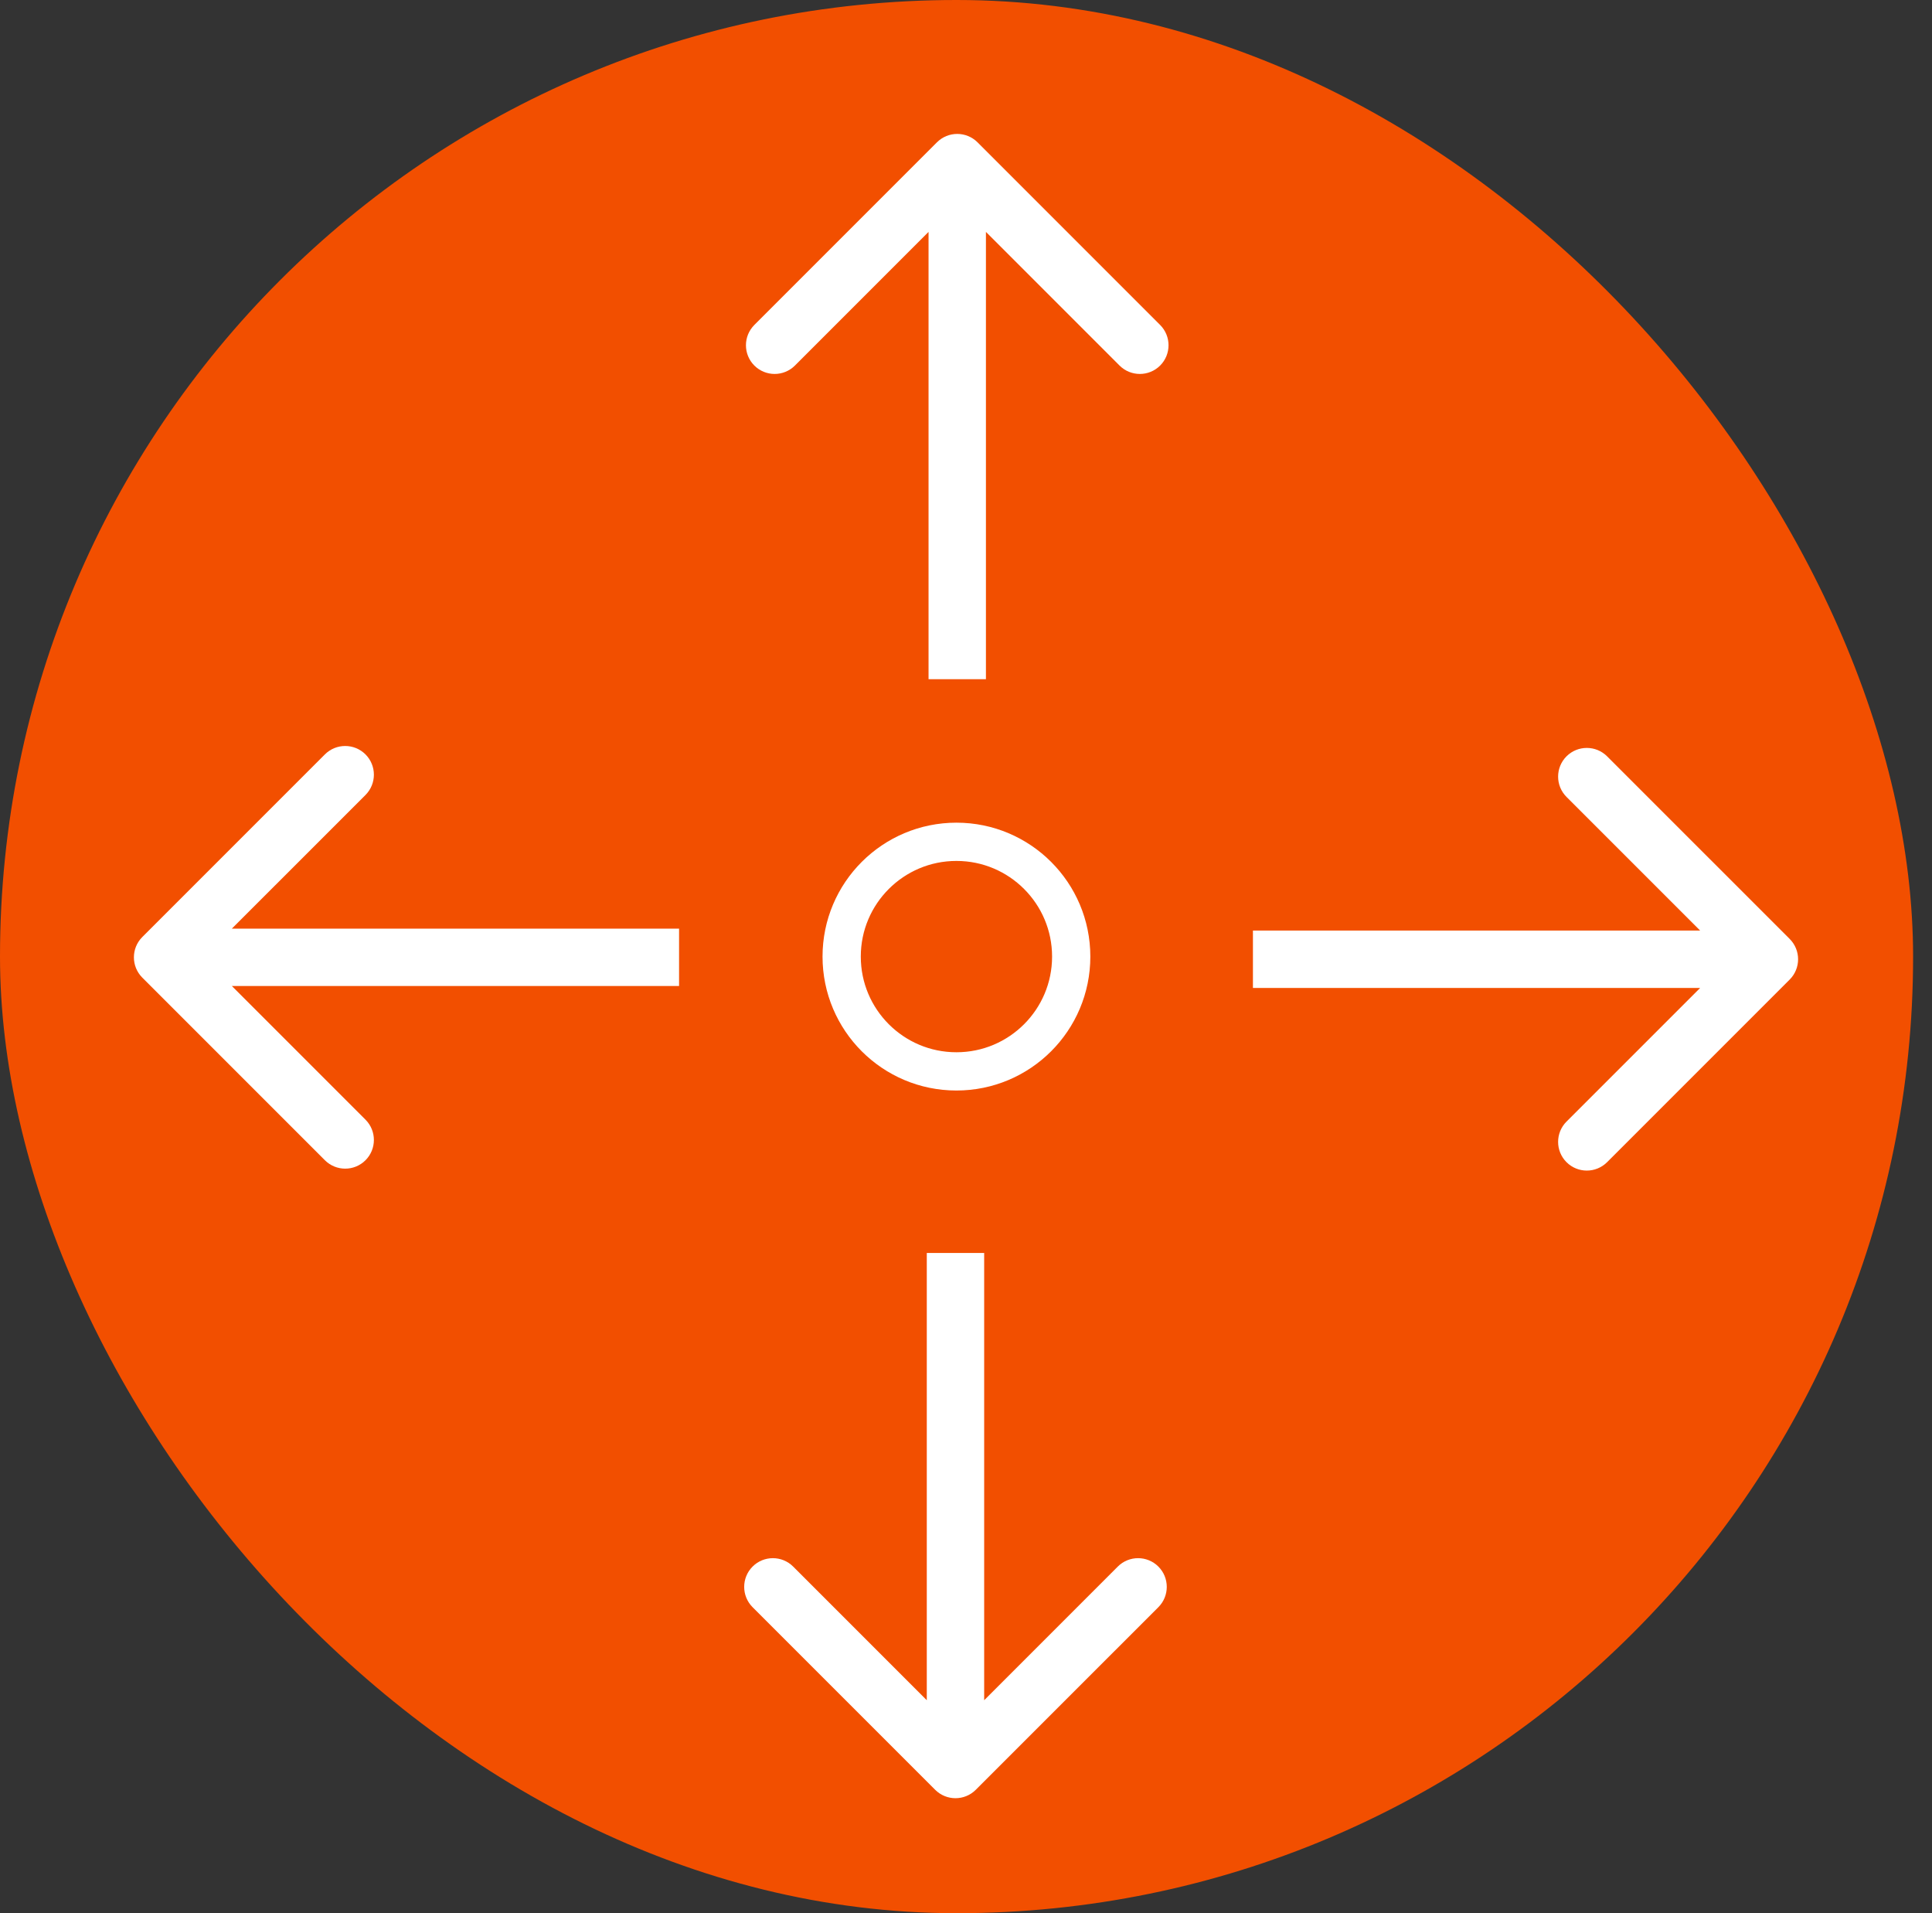
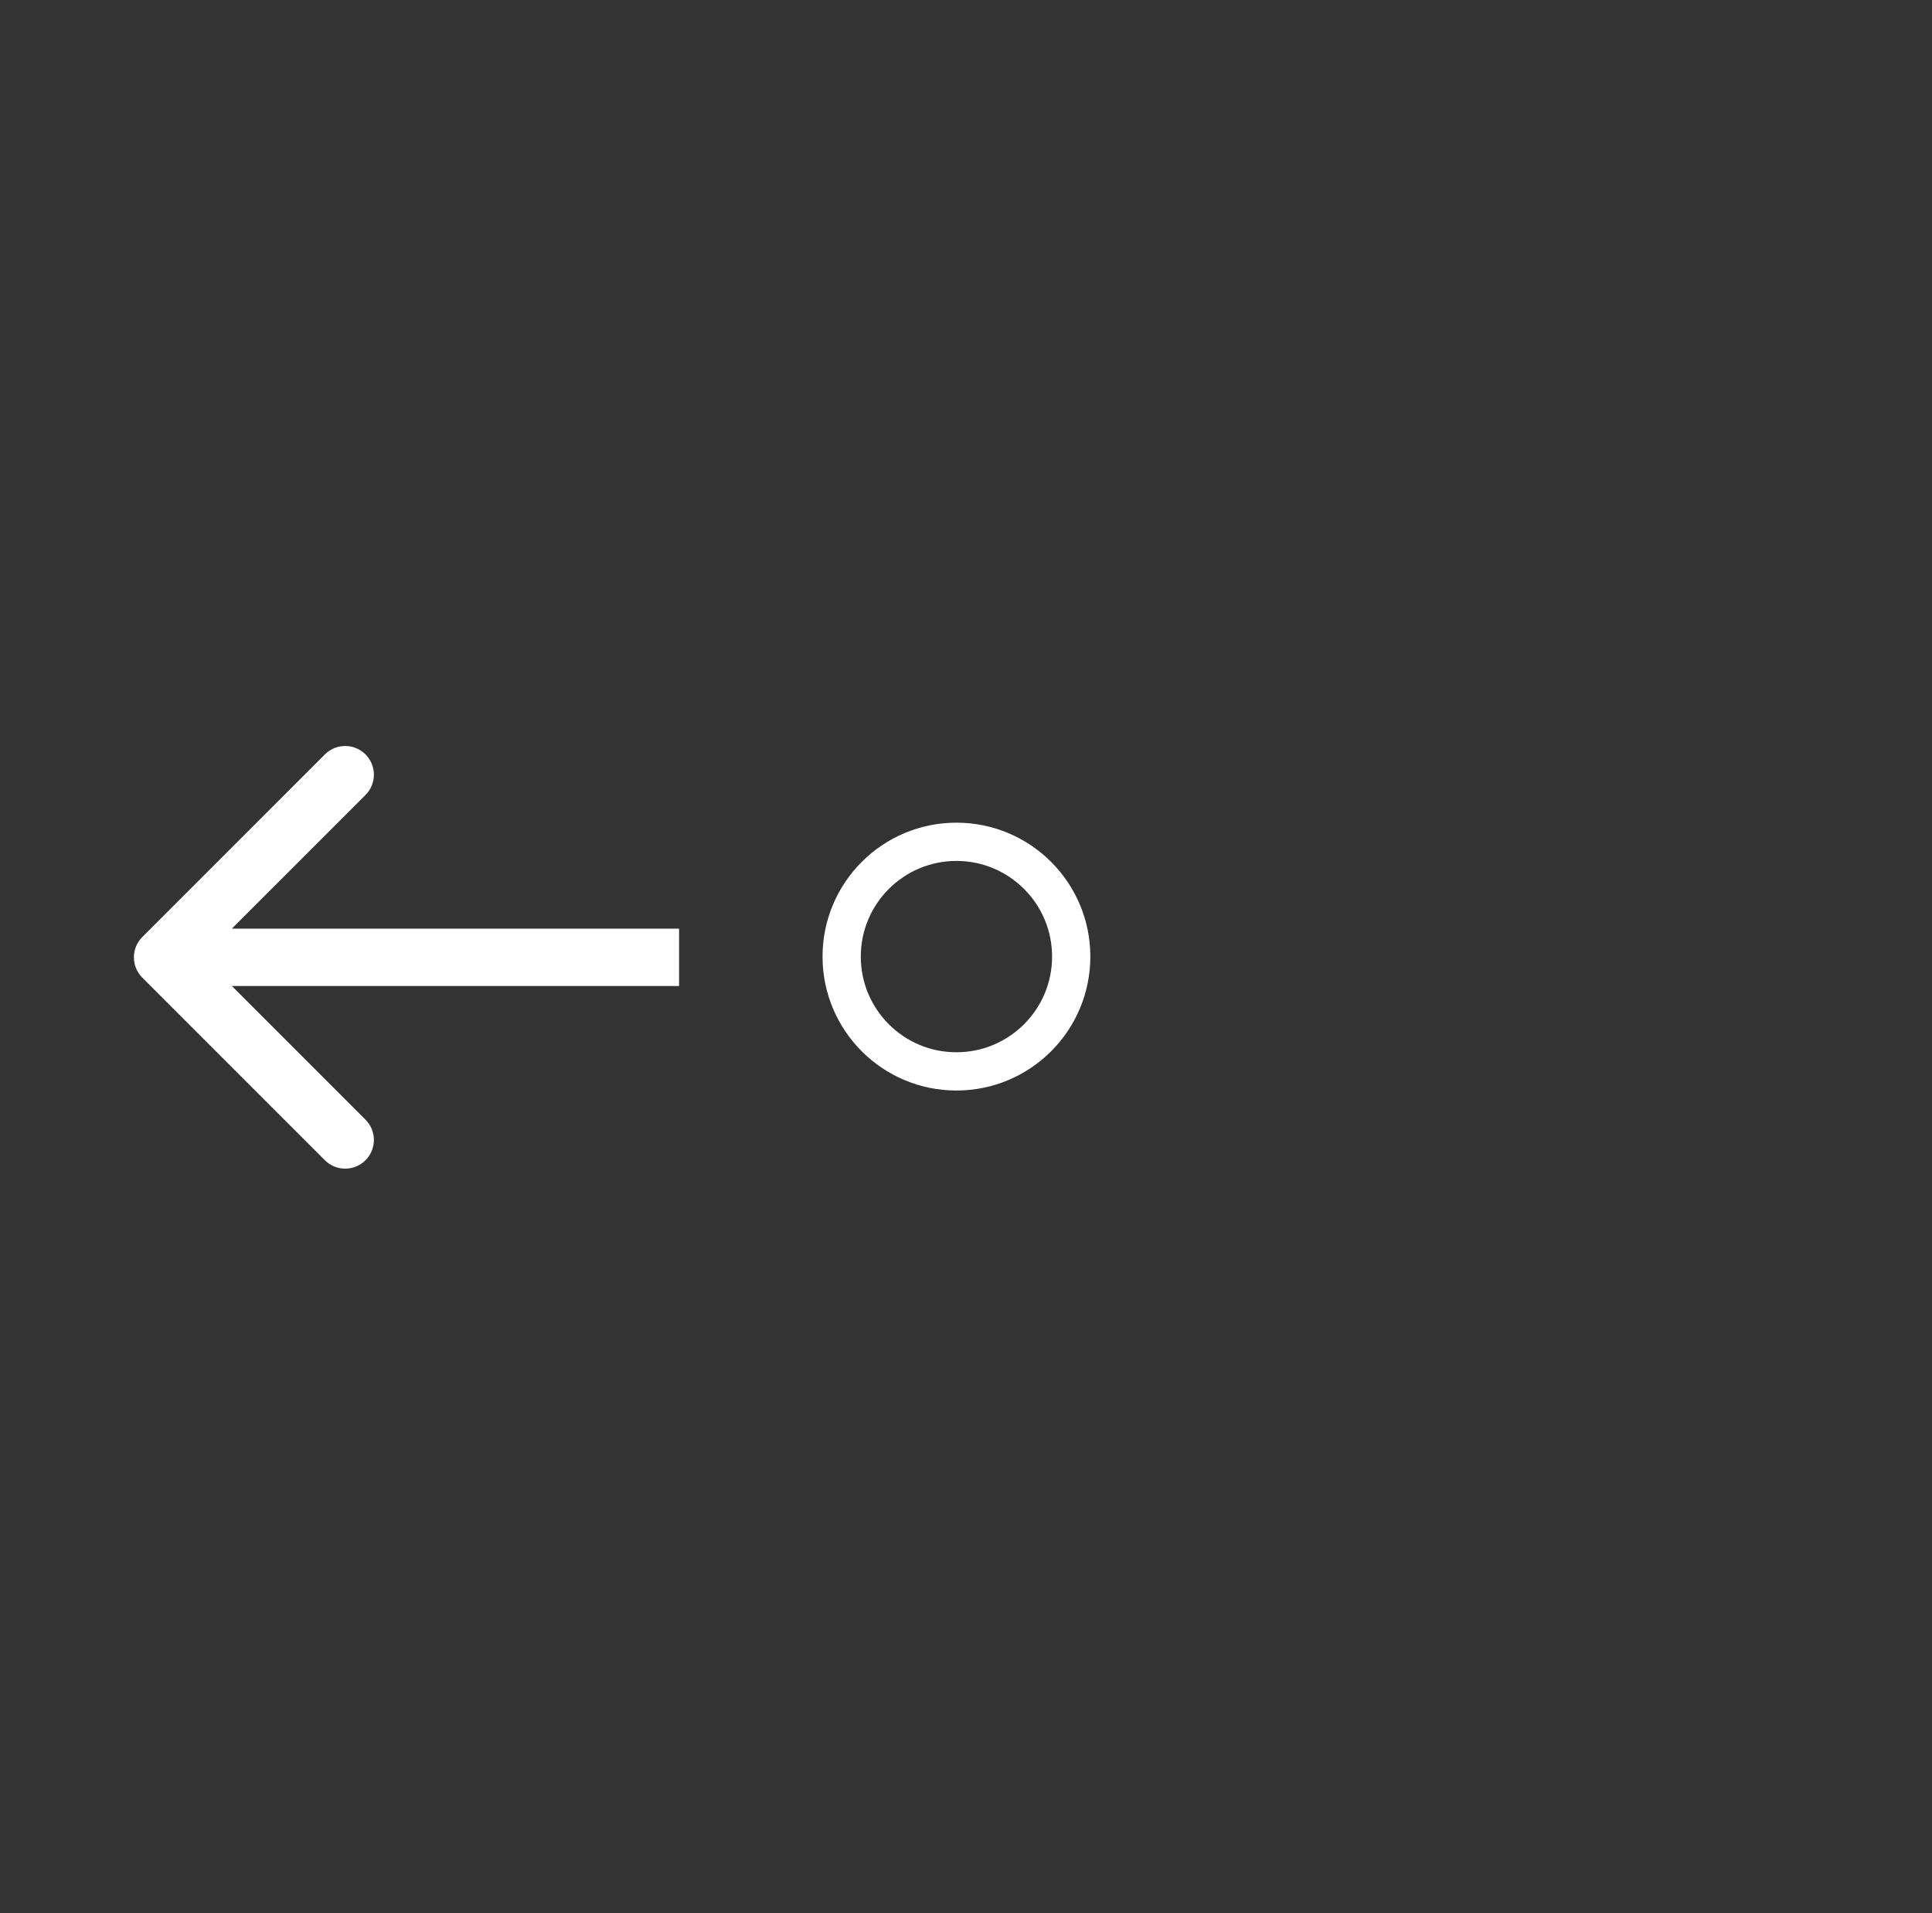
<svg xmlns="http://www.w3.org/2000/svg" width="101" height="100" viewBox="0 0 101 100" fill="none">
  <rect x="0" y="0" width="101" height="100" fill="#333333" stroke="none" />
-   <rect width="100.012" height="100" rx="50" fill="#F24F00" />
-   <path fill-rule="evenodd" clip-rule="evenodd" d="M84.015 39.532L93.561 49.078C94.146 49.664 94.146 50.614 93.561 51.2L84.015 60.746C83.429 61.331 82.479 61.331 81.893 60.746C81.308 60.16 81.308 59.21 81.893 58.624L88.879 51.639L65.5 51.639L65.5 48.639L88.879 48.639L81.893 41.654C81.308 41.068 81.308 40.118 81.893 39.532C82.479 38.947 83.429 38.947 84.015 39.532Z" fill="white" />
  <path fill-rule="evenodd" clip-rule="evenodd" d="M16.985 60.645L7.439 51.099C6.854 50.513 6.854 49.563 7.439 48.977L16.985 39.431C17.571 38.846 18.521 38.846 19.107 39.431C19.692 40.017 19.692 40.967 19.107 41.553L12.121 48.538L35.5 48.538L35.5 51.538L12.121 51.538L19.107 58.523C19.692 59.109 19.692 60.059 19.107 60.645C18.521 61.23 17.571 61.23 16.985 60.645Z" fill="white" />
-   <path fill-rule="evenodd" clip-rule="evenodd" d="M60.557 84.005L51.011 93.551C50.425 94.136 49.475 94.136 48.889 93.551L39.343 84.005C38.758 83.419 38.758 82.469 39.343 81.883C39.929 81.297 40.879 81.297 41.465 81.883L48.45 88.869L48.45 65.49L51.45 65.49L51.45 88.869L58.435 81.883C59.021 81.297 59.971 81.297 60.557 81.883C61.142 82.469 61.142 83.419 60.557 84.005Z" fill="white" />
-   <path fill-rule="evenodd" clip-rule="evenodd" d="M39.435 16.985L48.981 7.439C49.567 6.854 50.517 6.854 51.103 7.439L60.649 16.985C61.234 17.571 61.234 18.521 60.649 19.107C60.063 19.692 59.113 19.692 58.527 19.107L51.542 12.121L51.542 35.5L48.542 35.5L48.542 12.121L41.557 19.107C40.971 19.692 40.021 19.692 39.435 19.107C38.85 18.521 38.85 17.571 39.435 16.985Z" fill="white" />
  <circle cx="50" cy="50" r="6" transform="rotate(90 50 50)" stroke="white" stroke-width="2" />
</svg>